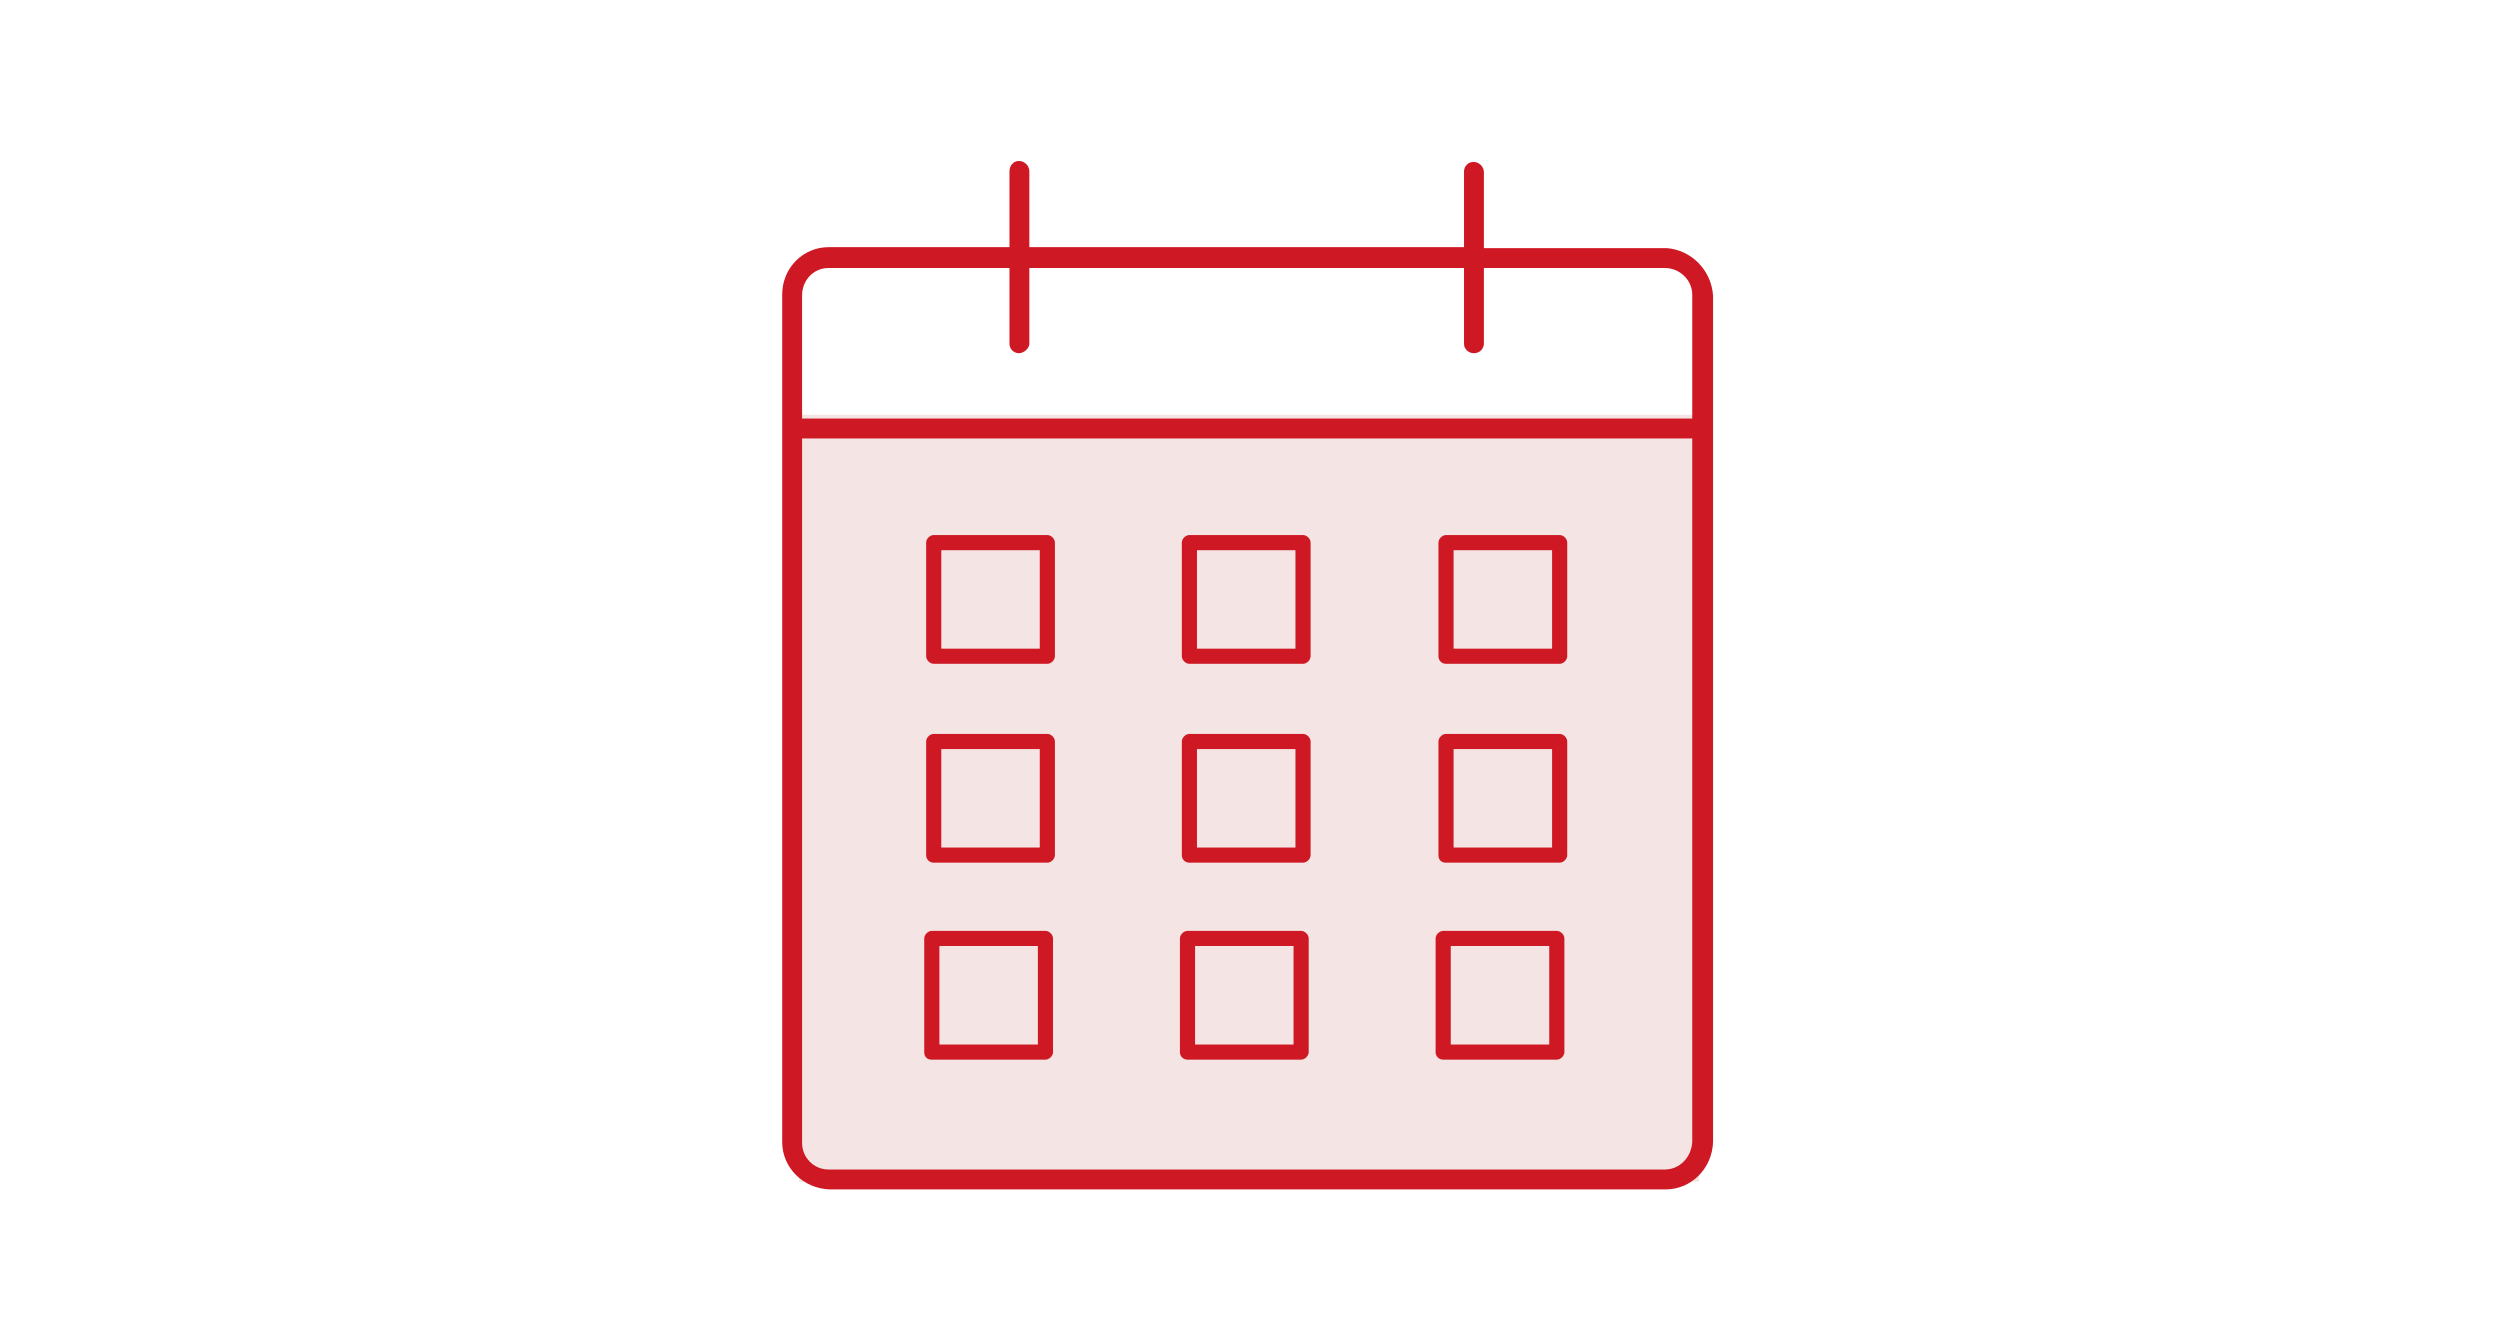
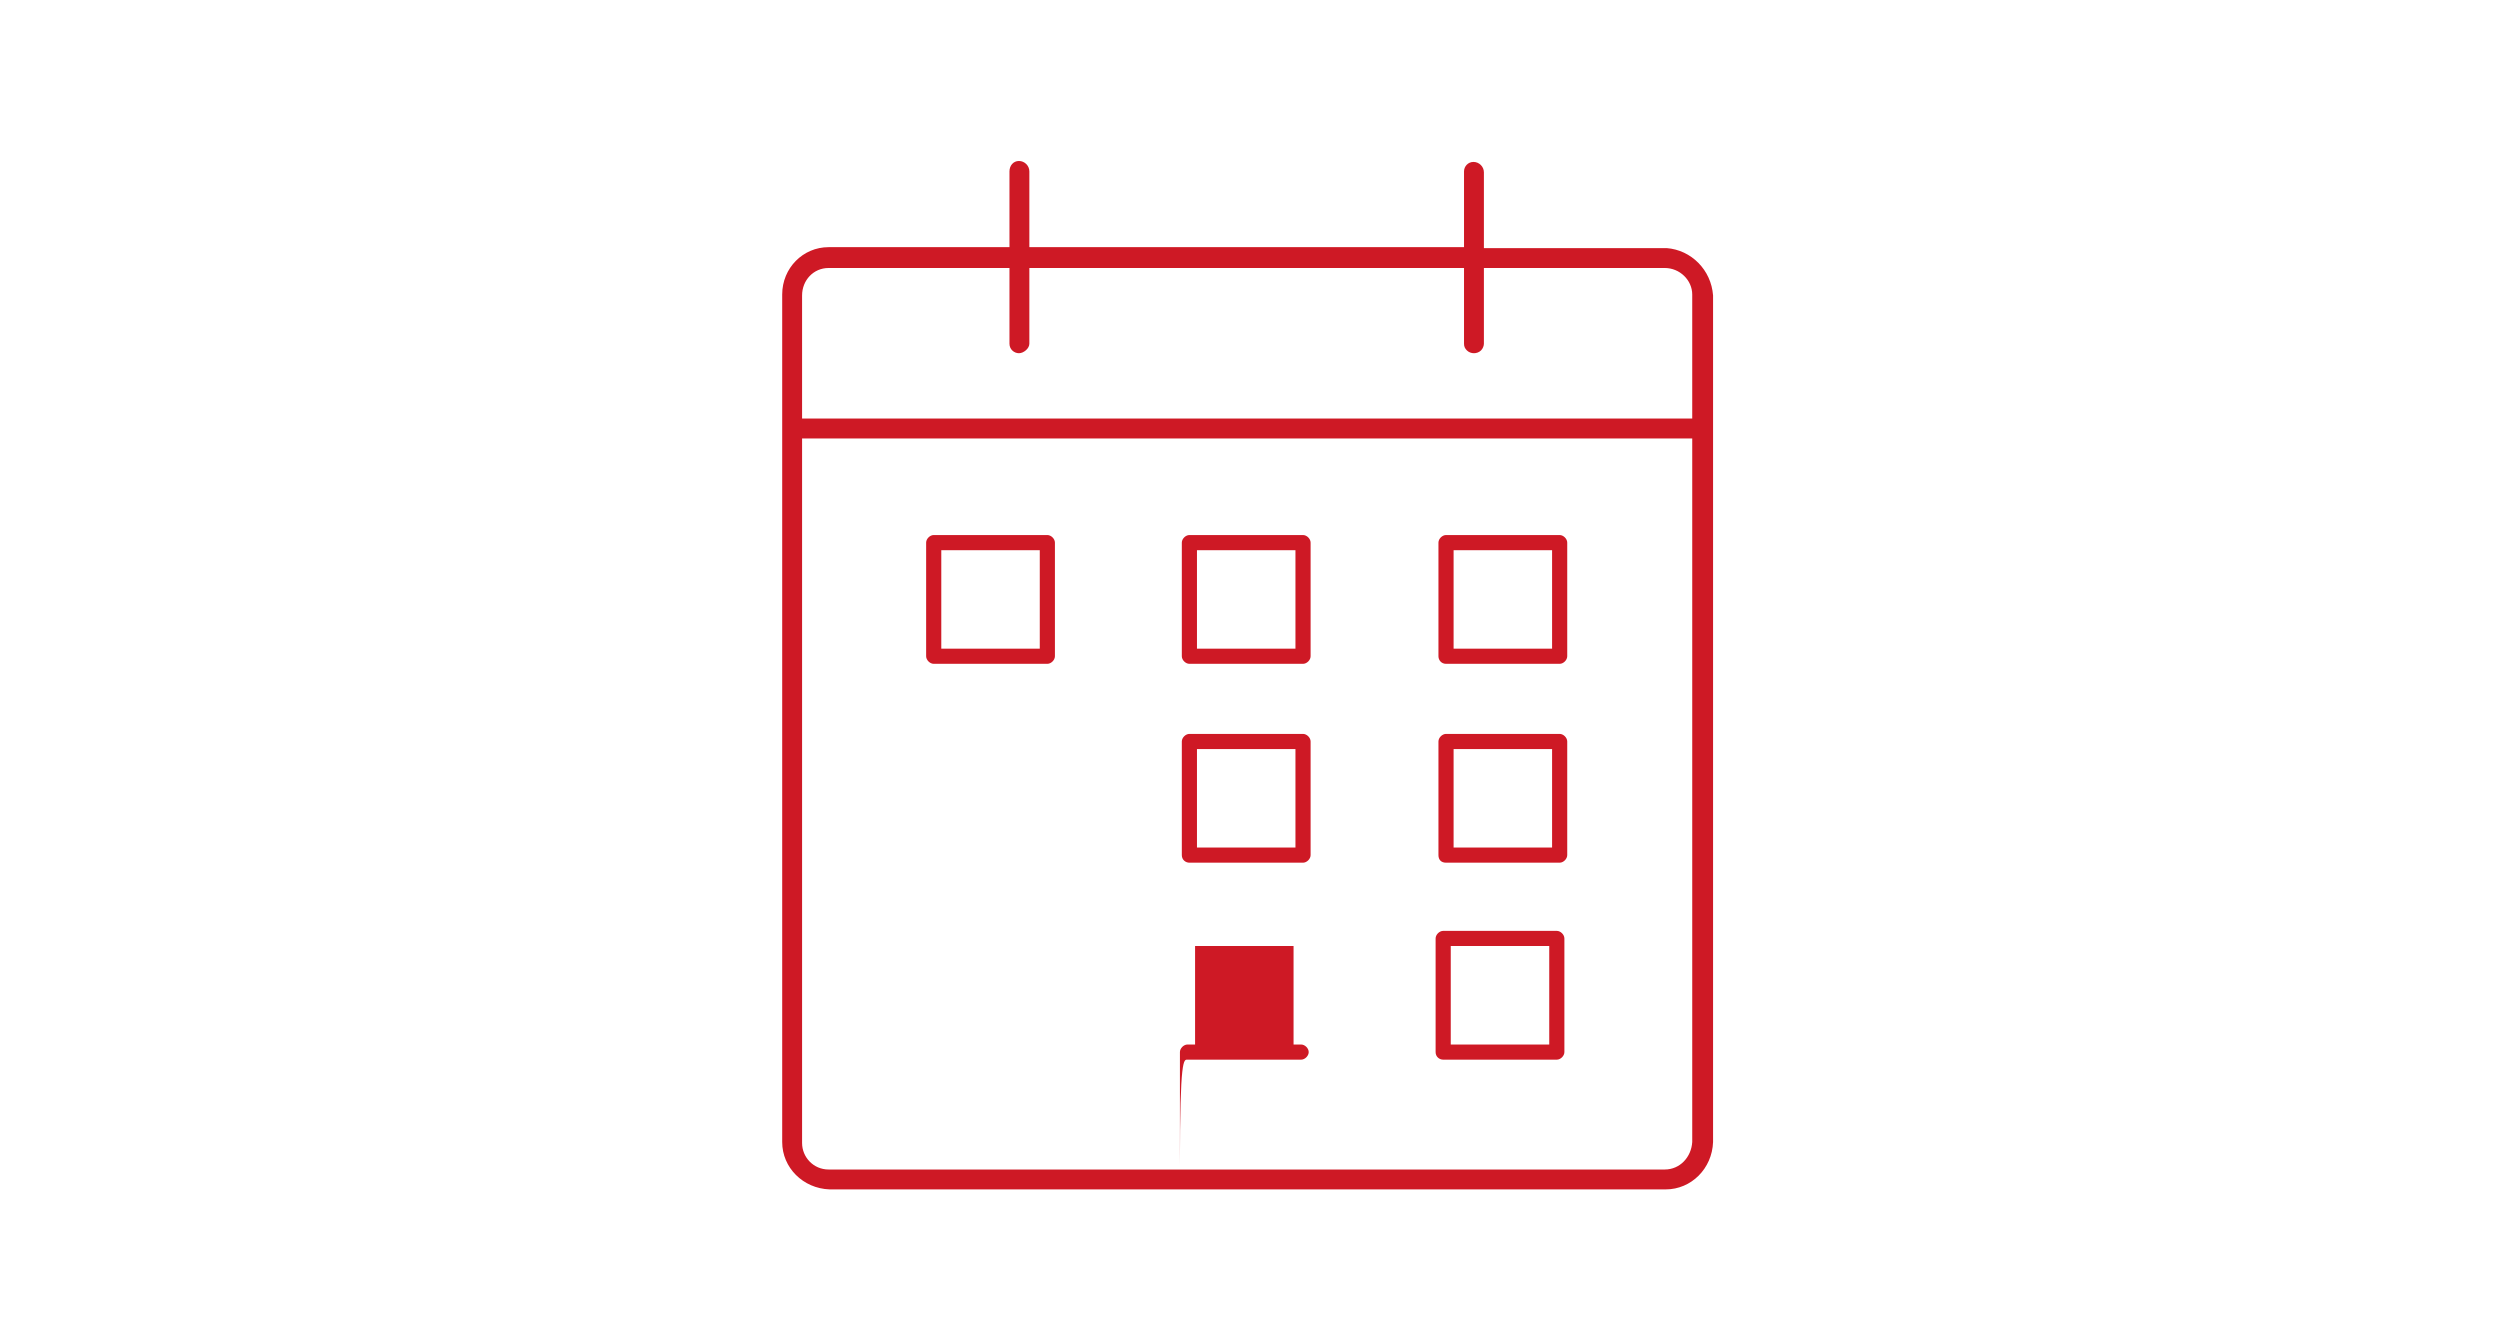
<svg xmlns="http://www.w3.org/2000/svg" version="1.1" id="レイヤー_1" x="0px" y="0px" viewBox="0 0 264 140" style="enable-background:new 0 0 264 140;" xml:space="preserve">
  <style type="text/css">
	.st0{fill:none;}
	.st1{fill:#F5E4E4;}
	.st2{fill:#CE1925;}
</style>
  <rect x="-0.1" class="st0" width="264" height="140" />
  <g id="マスクグループ_4536" transform="translate(435 -765)">
    <g id="グループ_4548" transform="translate(-1348 -116)">
-       <rect id="長方形_1987" x="997.4" y="924.8" class="st1" width="95" height="81" />
-     </g>
+       </g>
  </g>
  <g>
    <path class="st2" d="M152.7,70.1L152.7,70.1l12,0c0.4,0,0.8-0.4,0.8-0.8v-12c0-0.4-0.4-0.8-0.8-0.8h-12c-0.4,0-0.8,0.4-0.8,0.8v12   C151.9,69.7,152.2,70.1,152.7,70.1z M153.5,58.1h10.4v10.4h-10.4V58.1z" />
    <path class="st2" d="M152.4,111.9h12c0.4,0,0.8-0.4,0.8-0.8v-12c0-0.4-0.4-0.8-0.8-0.8h-12c-0.4,0-0.8,0.4-0.8,0.8v12   C151.6,111.6,152,111.9,152.4,111.9z M153.2,99.9h10.4v10.4h-10.4V99.9z" />
    <path class="st2" d="M152.7,91.1L152.7,91.1l12,0c0.4,0,0.8-0.4,0.8-0.8v-12c0-0.4-0.4-0.8-0.8-0.8h-12c-0.4,0-0.8,0.4-0.8,0.8v12   C151.9,90.8,152.2,91.1,152.7,91.1z M153.5,79.1h10.4v10.4h-10.4V79.1z" />
    <path class="st2" d="M125.6,91.1L125.6,91.1l12,0c0.4,0,0.8-0.4,0.8-0.8v-12c0-0.4-0.4-0.8-0.8-0.8h-12c-0.4,0-0.8,0.4-0.8,0.8v12   C124.8,90.8,125.2,91.1,125.6,91.1z M126.4,79.1h10.4v10.4h-10.4V79.1z" />
-     <path class="st2" d="M98.4,111.9h12c0.4,0,0.8-0.4,0.8-0.8v-12c0-0.4-0.4-0.8-0.8-0.8h-12c-0.4,0-0.8,0.4-0.8,0.8v12   C97.6,111.6,97.9,111.9,98.4,111.9z M99.2,99.9h10.4v10.4H99.2V99.9z" />
-     <path class="st2" d="M98.6,91.1L98.6,91.1l12,0c0.4,0,0.8-0.4,0.8-0.8v-12c0-0.4-0.4-0.8-0.8-0.8h-12c-0.4,0-0.8,0.4-0.8,0.8v12   C97.8,90.8,98.2,91.1,98.6,91.1z M99.4,79.1h10.4v10.4H99.4V79.1z" />
    <path class="st2" d="M176,26.2l-19.3,0v-8c0-0.6-0.5-1.1-1.1-1.1s-1,0.5-1,1v8h-45.9v-8c0-0.6-0.5-1.1-1.1-1.1s-1,0.5-1,1.1v8H87.5   c-2.7,0-4.9,2.2-4.9,5v89.5c0,2.7,2.2,4.9,5,5h88.3c2.7,0,4.9-2.2,5-5V31.2C180.7,28.5,178.6,26.4,176,26.2z M87.5,28.3h19.1v8   c0,0.6,0.5,1,1,1s1.1-0.5,1.1-1v-8h45.9v8c0,0.3,0.1,0.5,0.3,0.7c0.4,0.4,1.1,0.4,1.5,0c0.2-0.2,0.3-0.5,0.3-0.7v-8h19.1   c1.6,0,2.9,1.3,2.9,2.8v13.1h-94V31.2C84.7,29.6,85.9,28.3,87.5,28.3z M175.8,123.5H87.5c-1.6,0-2.8-1.3-2.8-2.8V46.3h94l0,74.3   C178.6,122.2,177.4,123.5,175.8,123.5z" />
-     <path class="st2" d="M125.4,111.9h12c0.4,0,0.8-0.4,0.8-0.8v-12c0-0.4-0.4-0.8-0.8-0.8h-12c-0.4,0-0.8,0.4-0.8,0.8v12   C124.6,111.6,125,111.9,125.4,111.9z M126.2,99.9h10.4v10.4h-10.4V99.9z" />
+     <path class="st2" d="M125.4,111.9h12c0.4,0,0.8-0.4,0.8-0.8c0-0.4-0.4-0.8-0.8-0.8h-12c-0.4,0-0.8,0.4-0.8,0.8v12   C124.6,111.6,125,111.9,125.4,111.9z M126.2,99.9h10.4v10.4h-10.4V99.9z" />
    <path class="st2" d="M125.6,70.1L125.6,70.1l12,0c0.4,0,0.8-0.4,0.8-0.8v-12c0-0.4-0.4-0.8-0.8-0.8h-12c-0.4,0-0.8,0.4-0.8,0.8v12   C124.8,69.7,125.2,70.1,125.6,70.1z M126.4,58.1h10.4v10.4h-10.4V58.1z" />
    <path class="st2" d="M98.6,70.1L98.6,70.1l12,0c0.4,0,0.8-0.4,0.8-0.8v-12c0-0.4-0.4-0.8-0.8-0.8h-12c-0.4,0-0.8,0.4-0.8,0.8v12   C97.8,69.7,98.2,70.1,98.6,70.1z M99.4,58.1h10.4v10.4H99.4V58.1z" />
  </g>
</svg>